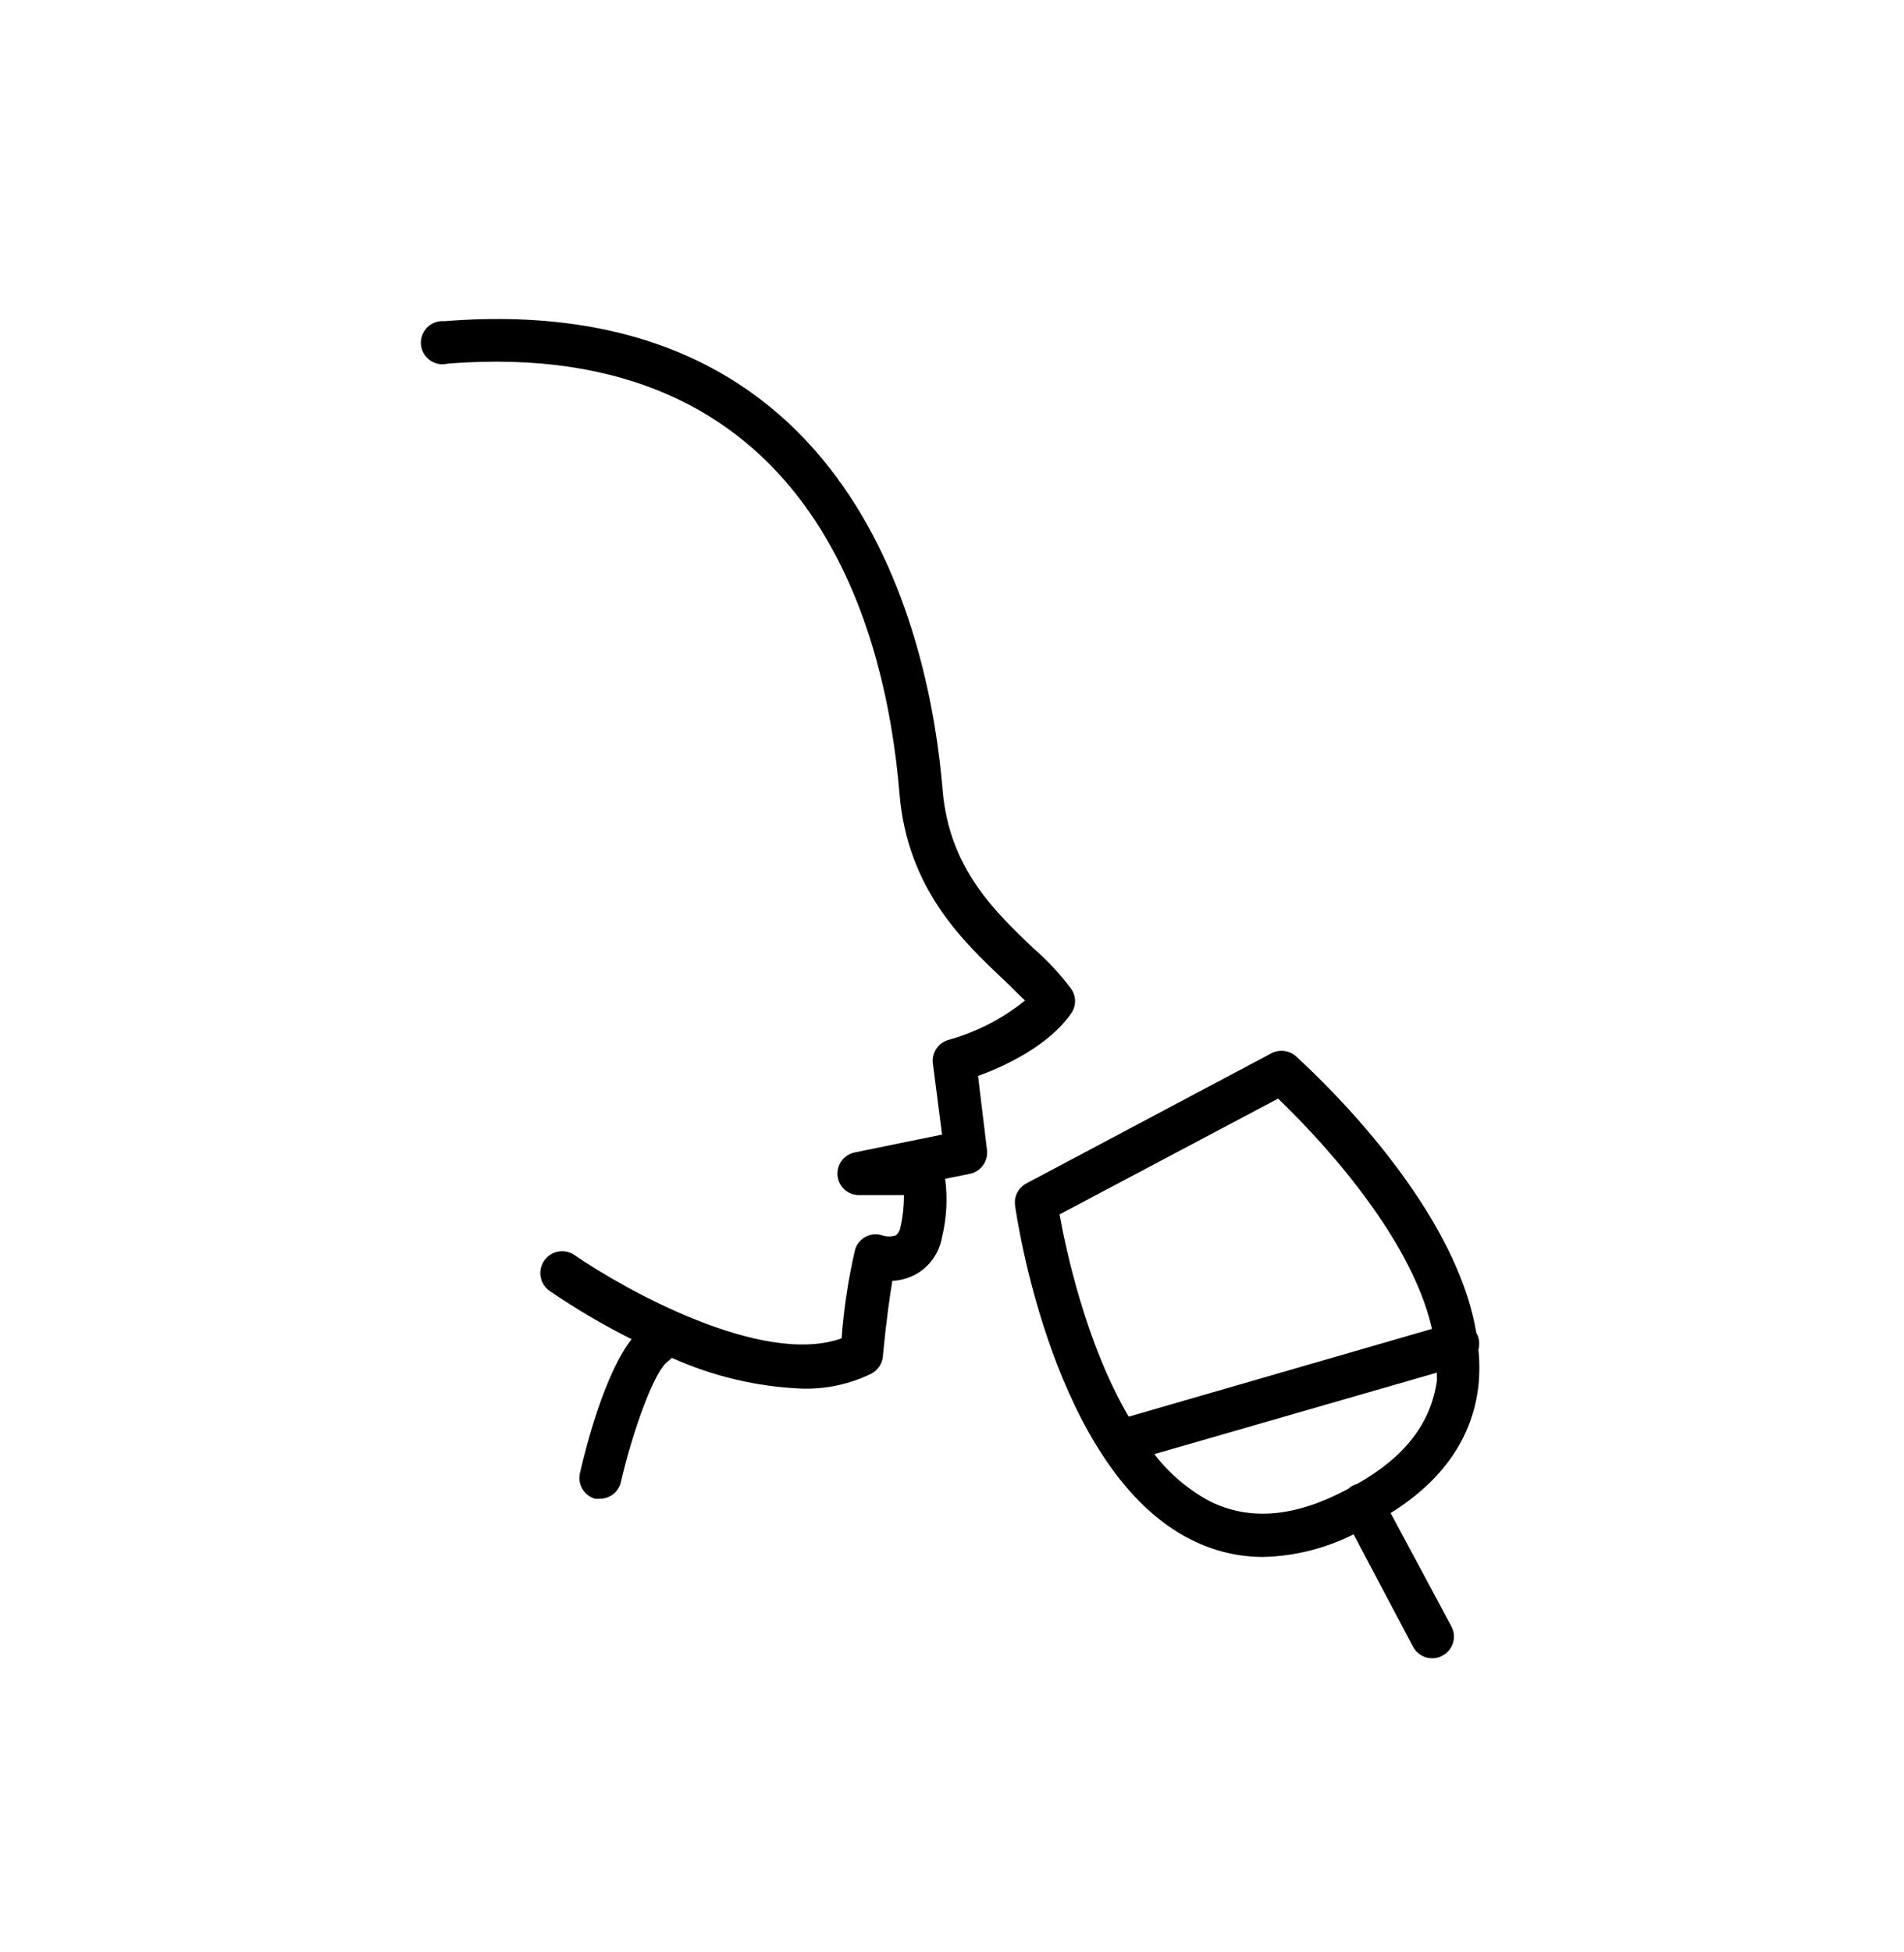
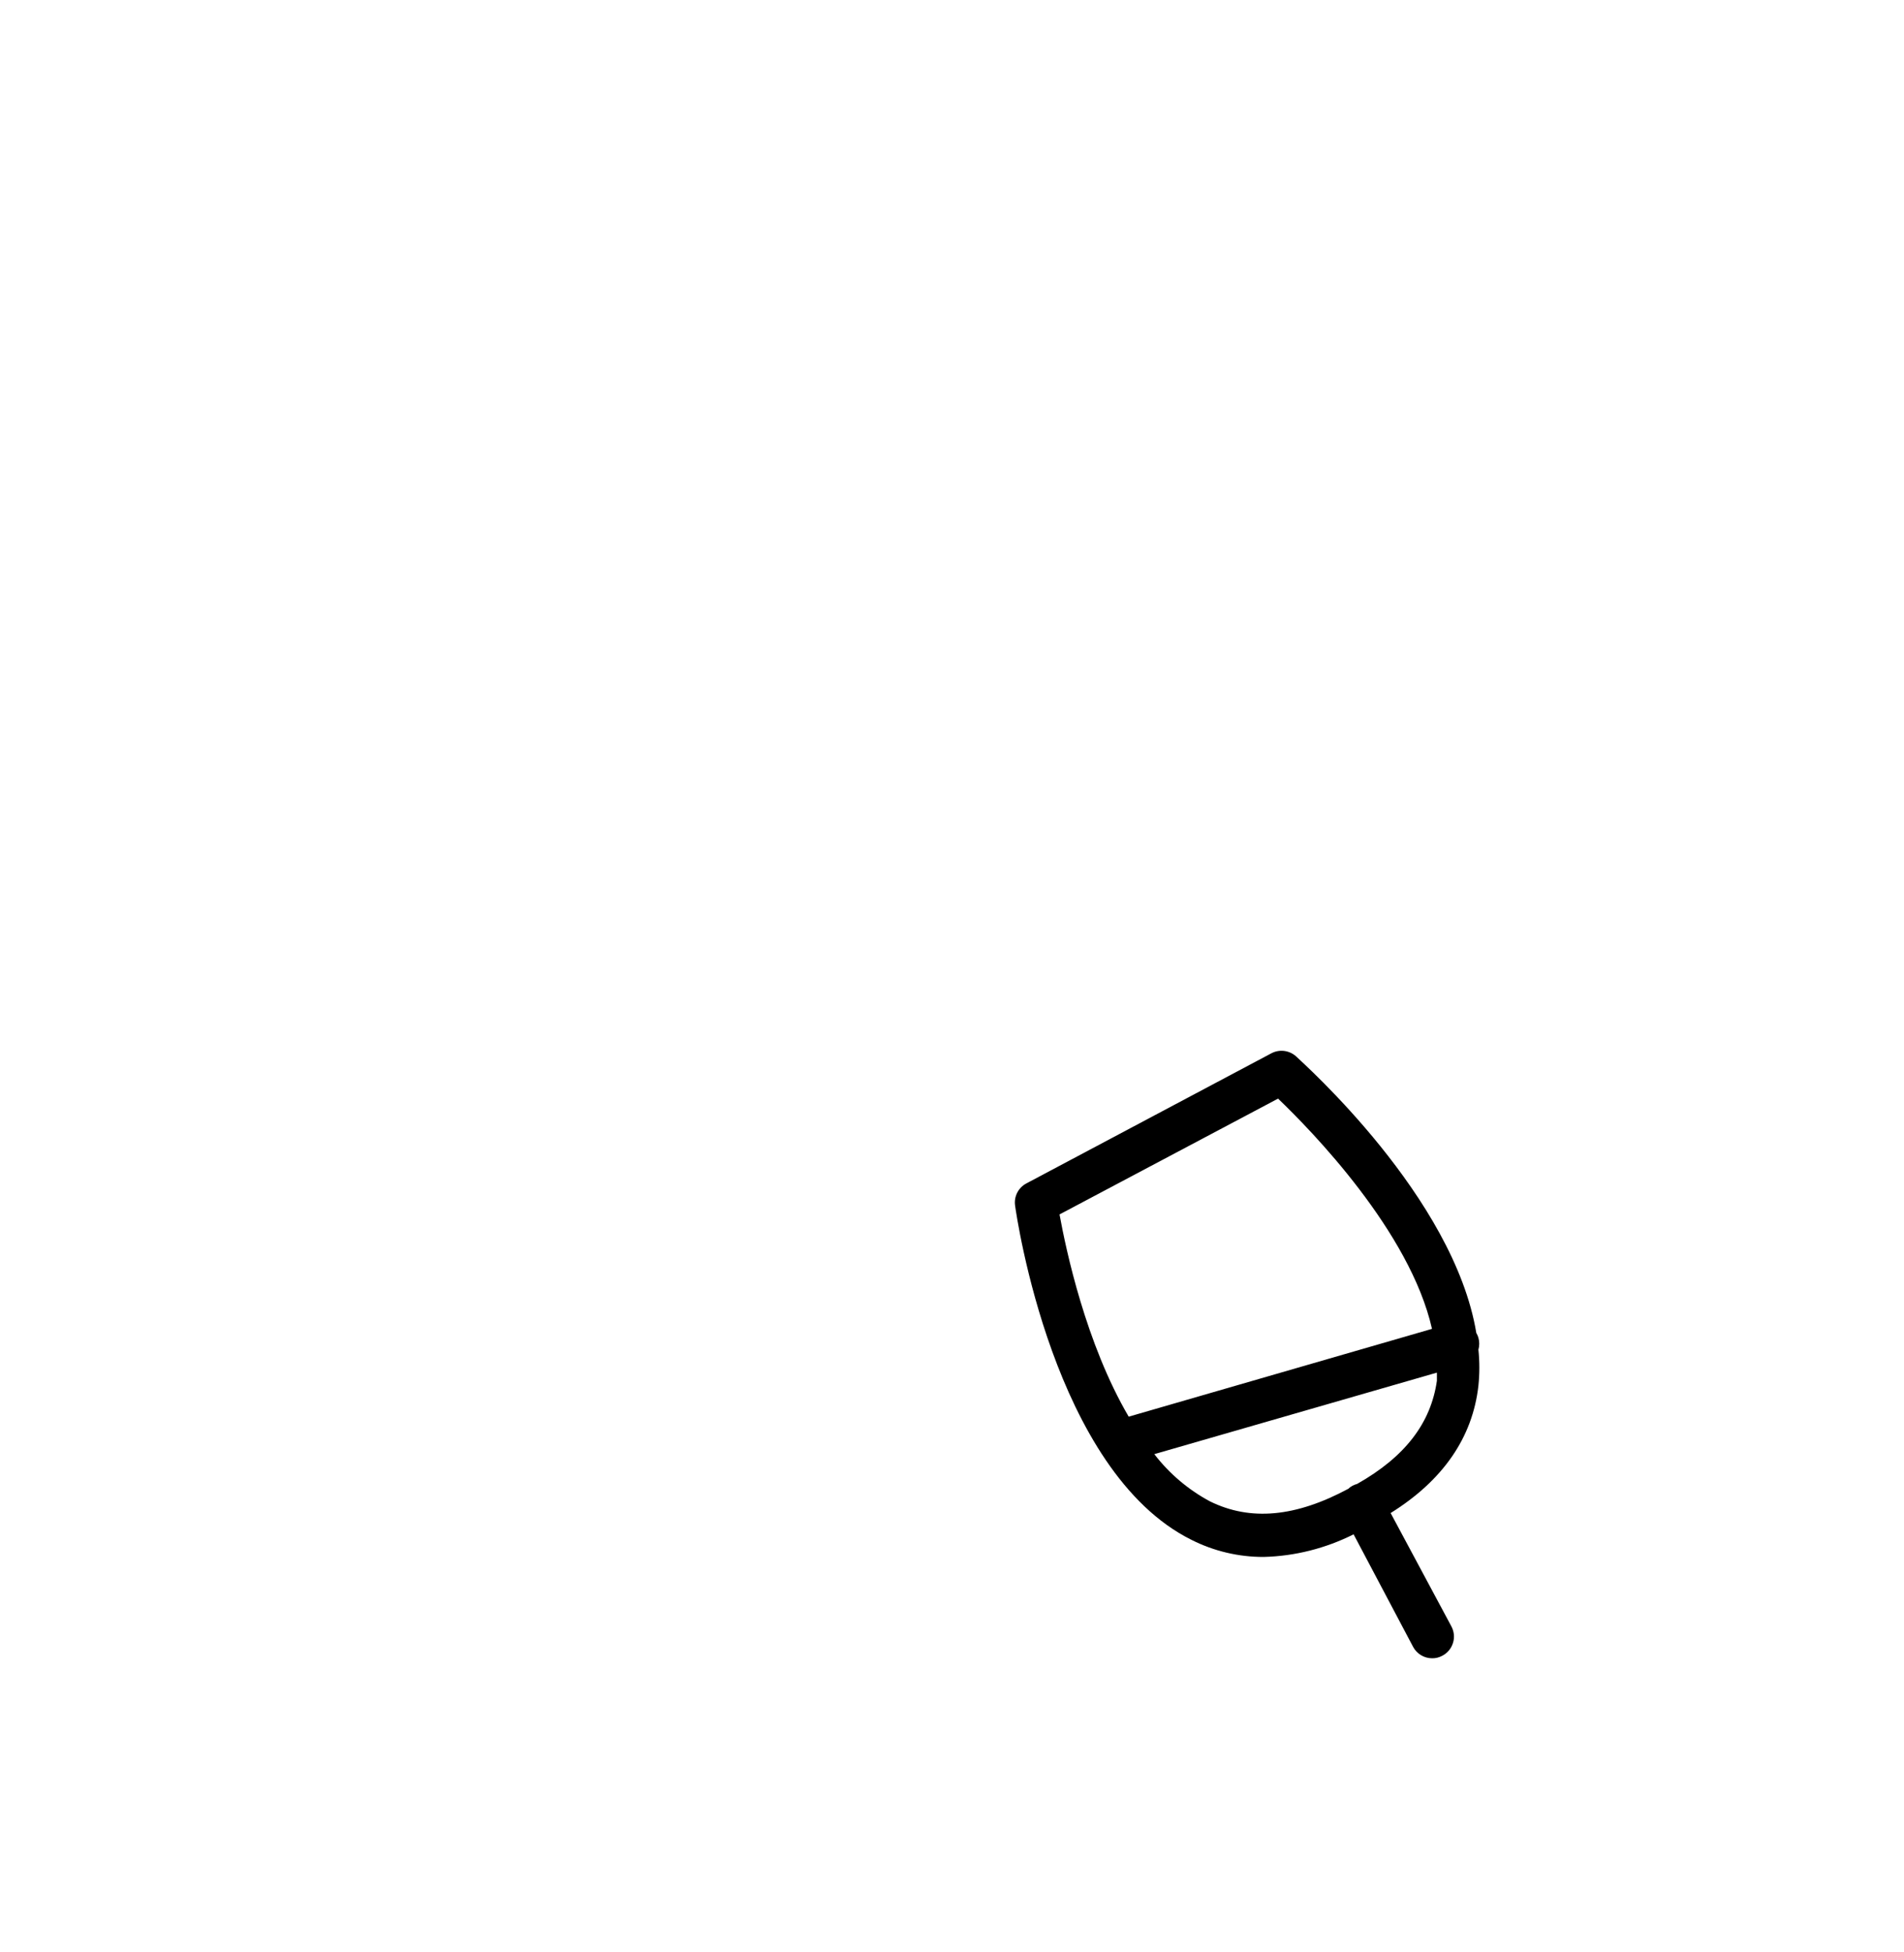
<svg xmlns="http://www.w3.org/2000/svg" fill="none" viewBox="0 0 40 41" height="41" width="40">
-   <path fill="black" d="M20.547 22.595C21.081 22.401 22.031 21.97 22.509 21.273C22.614 21.117 22.61 20.913 22.5 20.761C22.266 20.449 21.998 20.163 21.703 19.908C20.938 19.17 19.941 18.261 19.803 16.592C19.538 13.402 17.984 6.051 9.334 6.745C9.201 6.734 9.07 6.781 8.976 6.875C8.881 6.969 8.833 7.1 8.843 7.233C8.854 7.366 8.923 7.487 9.031 7.565C9.14 7.643 9.277 7.669 9.406 7.636C16.956 7.042 18.597 13.039 18.897 16.667C19.063 18.67 20.234 19.77 21.084 20.573C21.253 20.73 21.397 20.886 21.534 21.011C21.059 21.394 20.511 21.676 19.922 21.839C19.711 21.901 19.574 22.105 19.597 22.323L19.791 23.826L17.972 24.198C17.738 24.238 17.574 24.45 17.595 24.686C17.617 24.922 17.816 25.102 18.053 25.098H18.991C18.992 25.321 18.968 25.544 18.919 25.761C18.91 25.831 18.876 25.896 18.822 25.942C18.729 25.973 18.628 25.973 18.534 25.942C18.418 25.904 18.292 25.915 18.184 25.973C18.076 26.03 17.996 26.128 17.963 26.245C17.821 26.857 17.727 27.479 17.681 28.105C16.009 28.705 13.094 27.064 12.056 26.348C11.843 26.212 11.56 26.274 11.424 26.487C11.287 26.701 11.349 26.984 11.563 27.12C12.108 27.492 12.678 27.828 13.269 28.123C12.697 28.852 12.303 30.411 12.184 30.936C12.13 31.17 12.269 31.407 12.5 31.473C12.534 31.477 12.569 31.477 12.603 31.473C12.814 31.474 12.997 31.329 13.044 31.123C13.291 30.055 13.747 28.78 14.034 28.586C14.063 28.564 14.089 28.54 14.113 28.514C14.974 28.902 15.903 29.122 16.847 29.161C17.351 29.175 17.85 29.068 18.303 28.848C18.44 28.777 18.532 28.642 18.547 28.489C18.622 27.698 18.697 27.195 18.747 26.898C18.928 26.89 19.105 26.838 19.263 26.748C19.543 26.581 19.736 26.299 19.791 25.977C19.888 25.577 19.91 25.162 19.856 24.755L20.372 24.651C20.606 24.604 20.764 24.385 20.735 24.148L20.547 22.595Z" />
-   <path fill="black" d="M31.059 29.099C31.085 28.848 31.085 28.595 31.059 28.343C31.082 28.262 31.082 28.175 31.059 28.093C31.049 28.058 31.034 28.024 31.015 27.993C30.543 25.137 27.375 22.325 27.224 22.18C27.083 22.056 26.879 22.031 26.712 22.118L21.562 24.852C21.393 24.941 21.299 25.126 21.325 25.315C21.356 25.543 22.131 30.896 25.031 32.337C25.501 32.574 26.02 32.697 26.547 32.696C27.204 32.679 27.849 32.516 28.437 32.221L29.687 34.584C29.766 34.732 29.92 34.824 30.087 34.824C30.161 34.825 30.234 34.807 30.3 34.771C30.409 34.715 30.491 34.616 30.526 34.498C30.562 34.381 30.547 34.254 30.487 34.146L29.215 31.774C30.312 31.09 30.937 30.19 31.059 29.099L31.059 29.099ZM26.85 23.071C27.547 23.737 29.622 25.862 30.084 27.906L23.712 29.75C22.812 28.215 22.396 26.253 22.259 25.503L26.85 23.071ZM28.512 31.162C28.479 31.171 28.446 31.184 28.415 31.2C28.382 31.217 28.352 31.239 28.325 31.265C27.218 31.859 26.268 31.947 25.418 31.528C24.963 31.284 24.565 30.946 24.25 30.537L30.187 28.825V28.996C30.059 29.887 29.518 30.593 28.512 31.162H28.512Z" />
+   <path fill="black" d="M31.059 29.099C31.085 28.848 31.085 28.595 31.059 28.343C31.082 28.262 31.082 28.175 31.059 28.093C31.049 28.058 31.034 28.024 31.015 27.993C30.543 25.137 27.375 22.325 27.224 22.18C27.083 22.056 26.879 22.031 26.712 22.118L21.562 24.852C21.393 24.941 21.299 25.126 21.325 25.315C21.356 25.543 22.131 30.896 25.031 32.337C25.501 32.574 26.02 32.697 26.547 32.696C27.204 32.679 27.849 32.516 28.437 32.221L29.687 34.584C29.766 34.732 29.92 34.824 30.087 34.824C30.161 34.825 30.234 34.807 30.3 34.771C30.409 34.715 30.491 34.616 30.526 34.498C30.562 34.381 30.547 34.254 30.487 34.146L29.215 31.774C30.312 31.09 30.937 30.19 31.059 29.099L31.059 29.099ZM26.85 23.071C27.547 23.737 29.622 25.862 30.084 27.906L23.712 29.75C22.812 28.215 22.396 26.253 22.259 25.503L26.85 23.071ZM28.512 31.162C28.479 31.171 28.446 31.184 28.415 31.2C28.382 31.217 28.352 31.239 28.325 31.265C27.218 31.859 26.268 31.947 25.418 31.528C24.963 31.284 24.565 30.946 24.25 30.537L30.187 28.825V28.996C30.059 29.887 29.518 30.593 28.512 31.162H28.512" />
</svg>